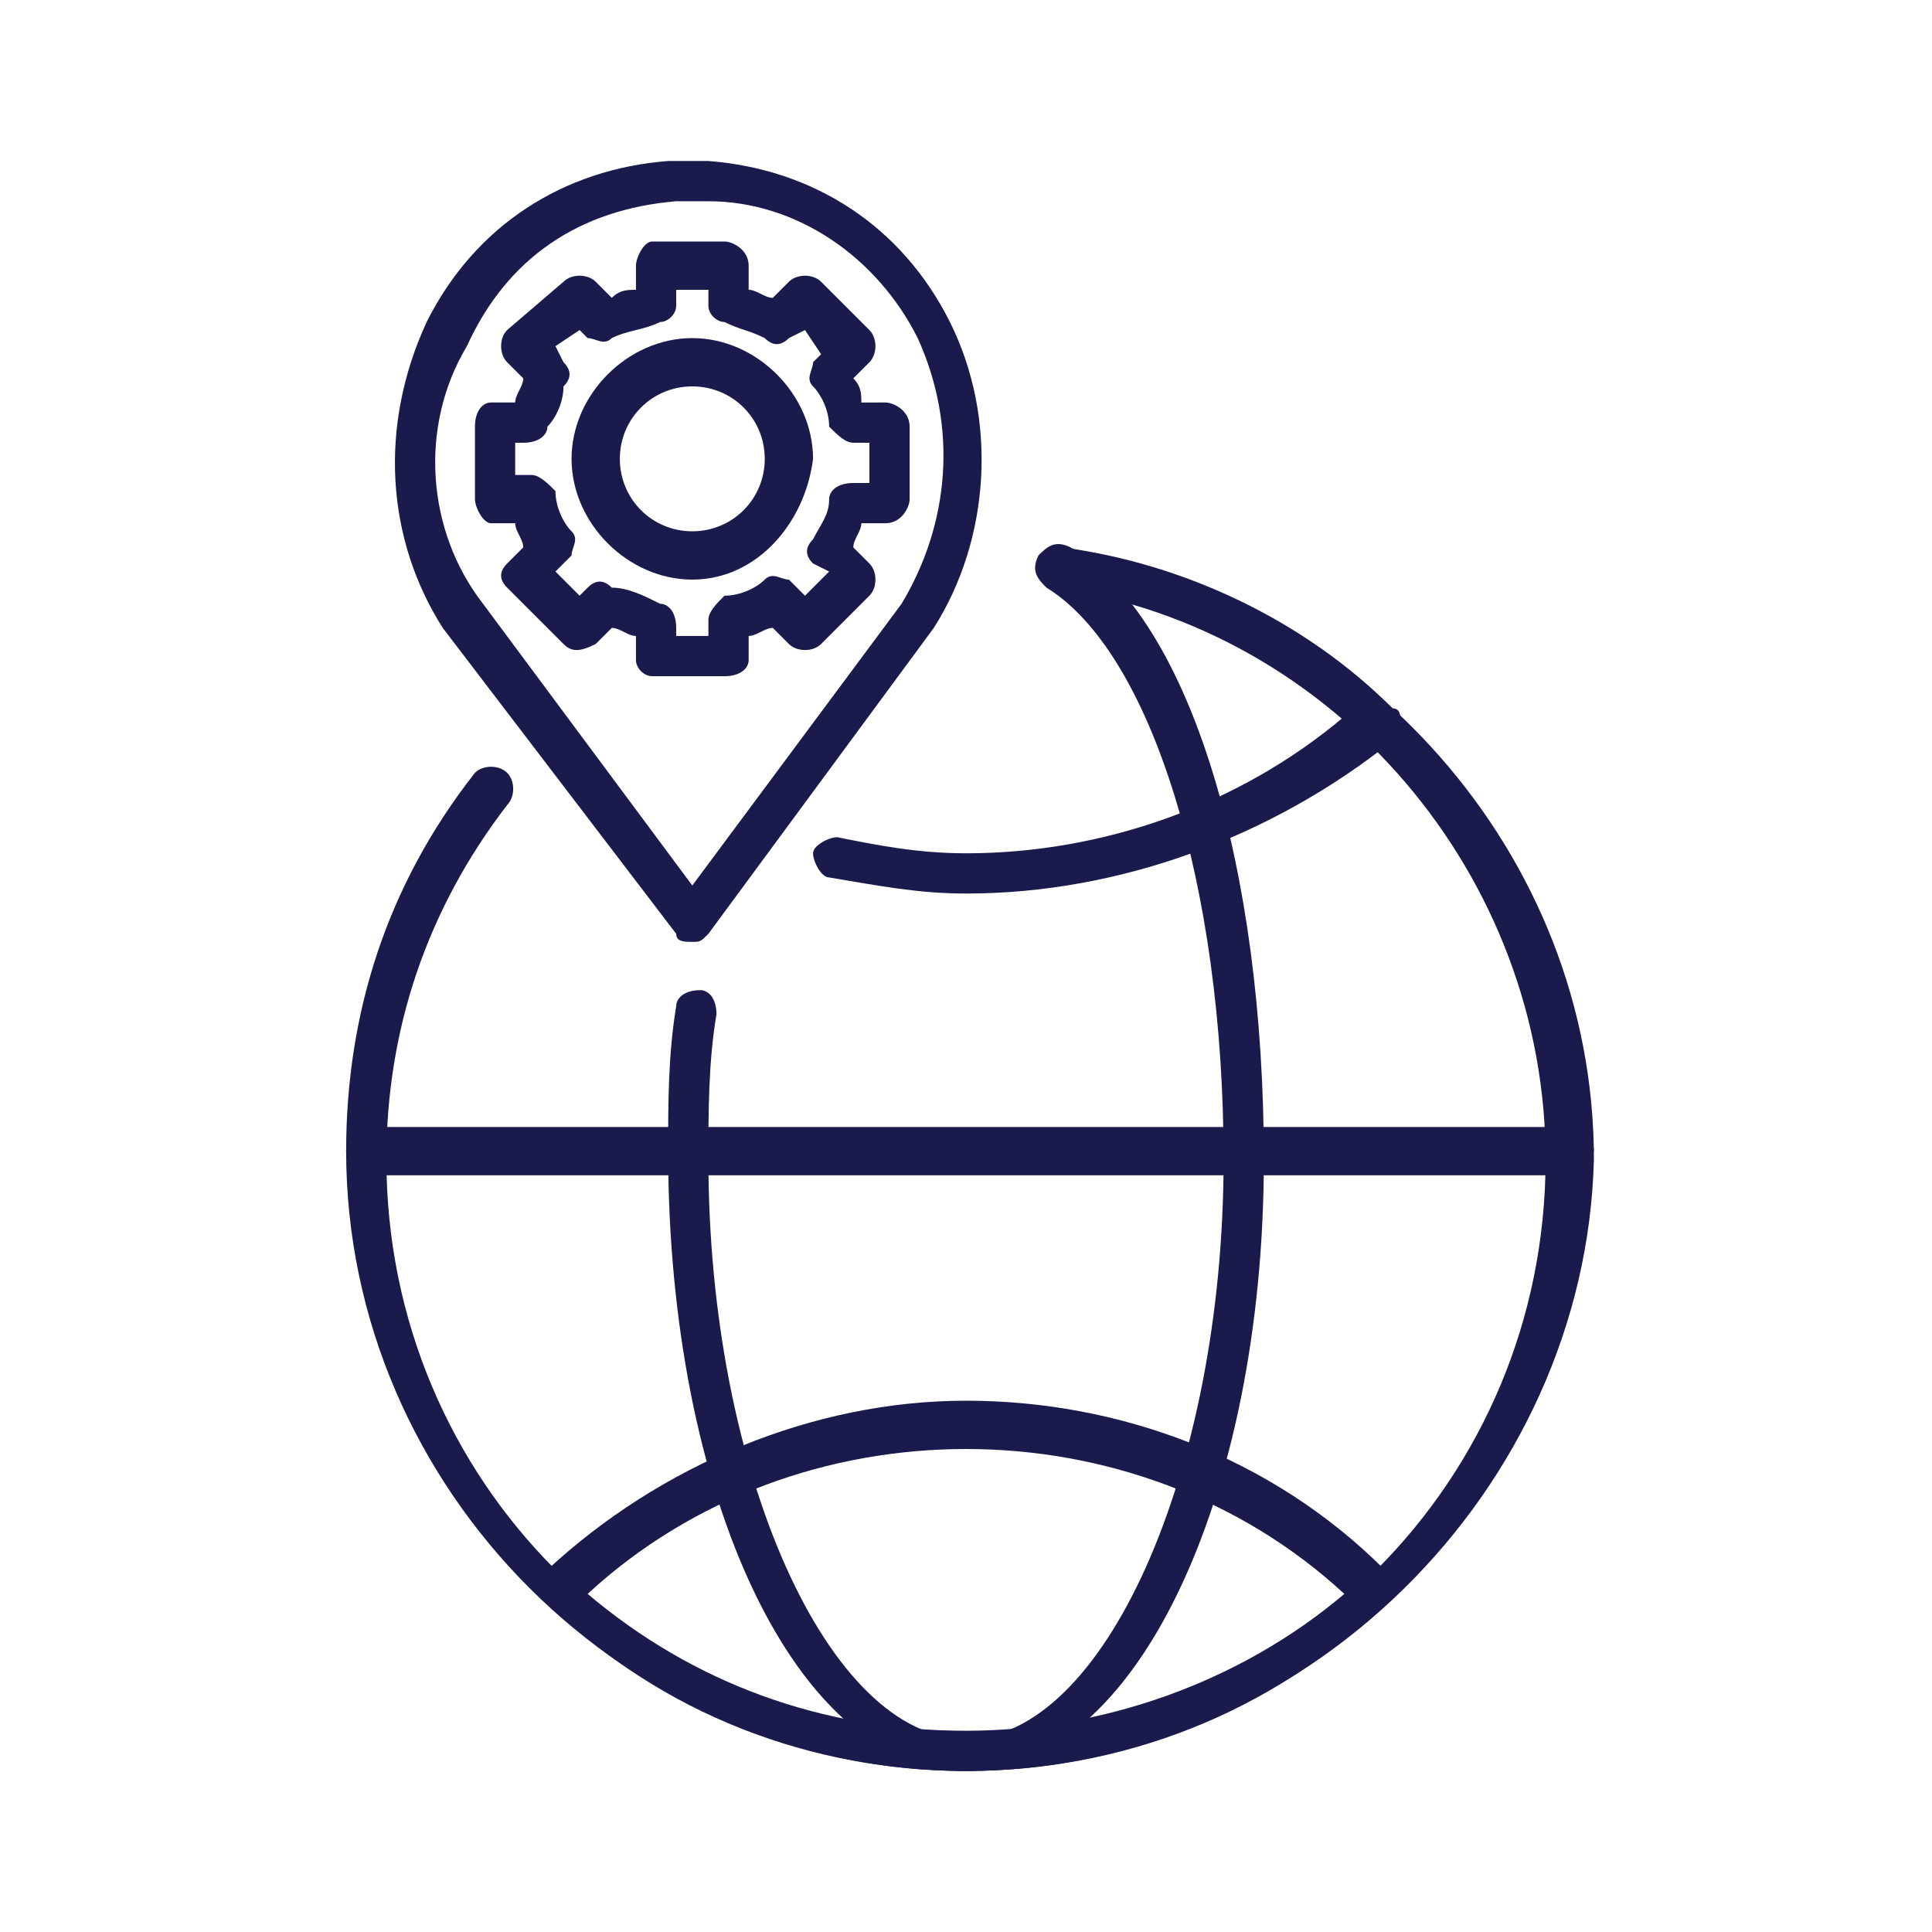
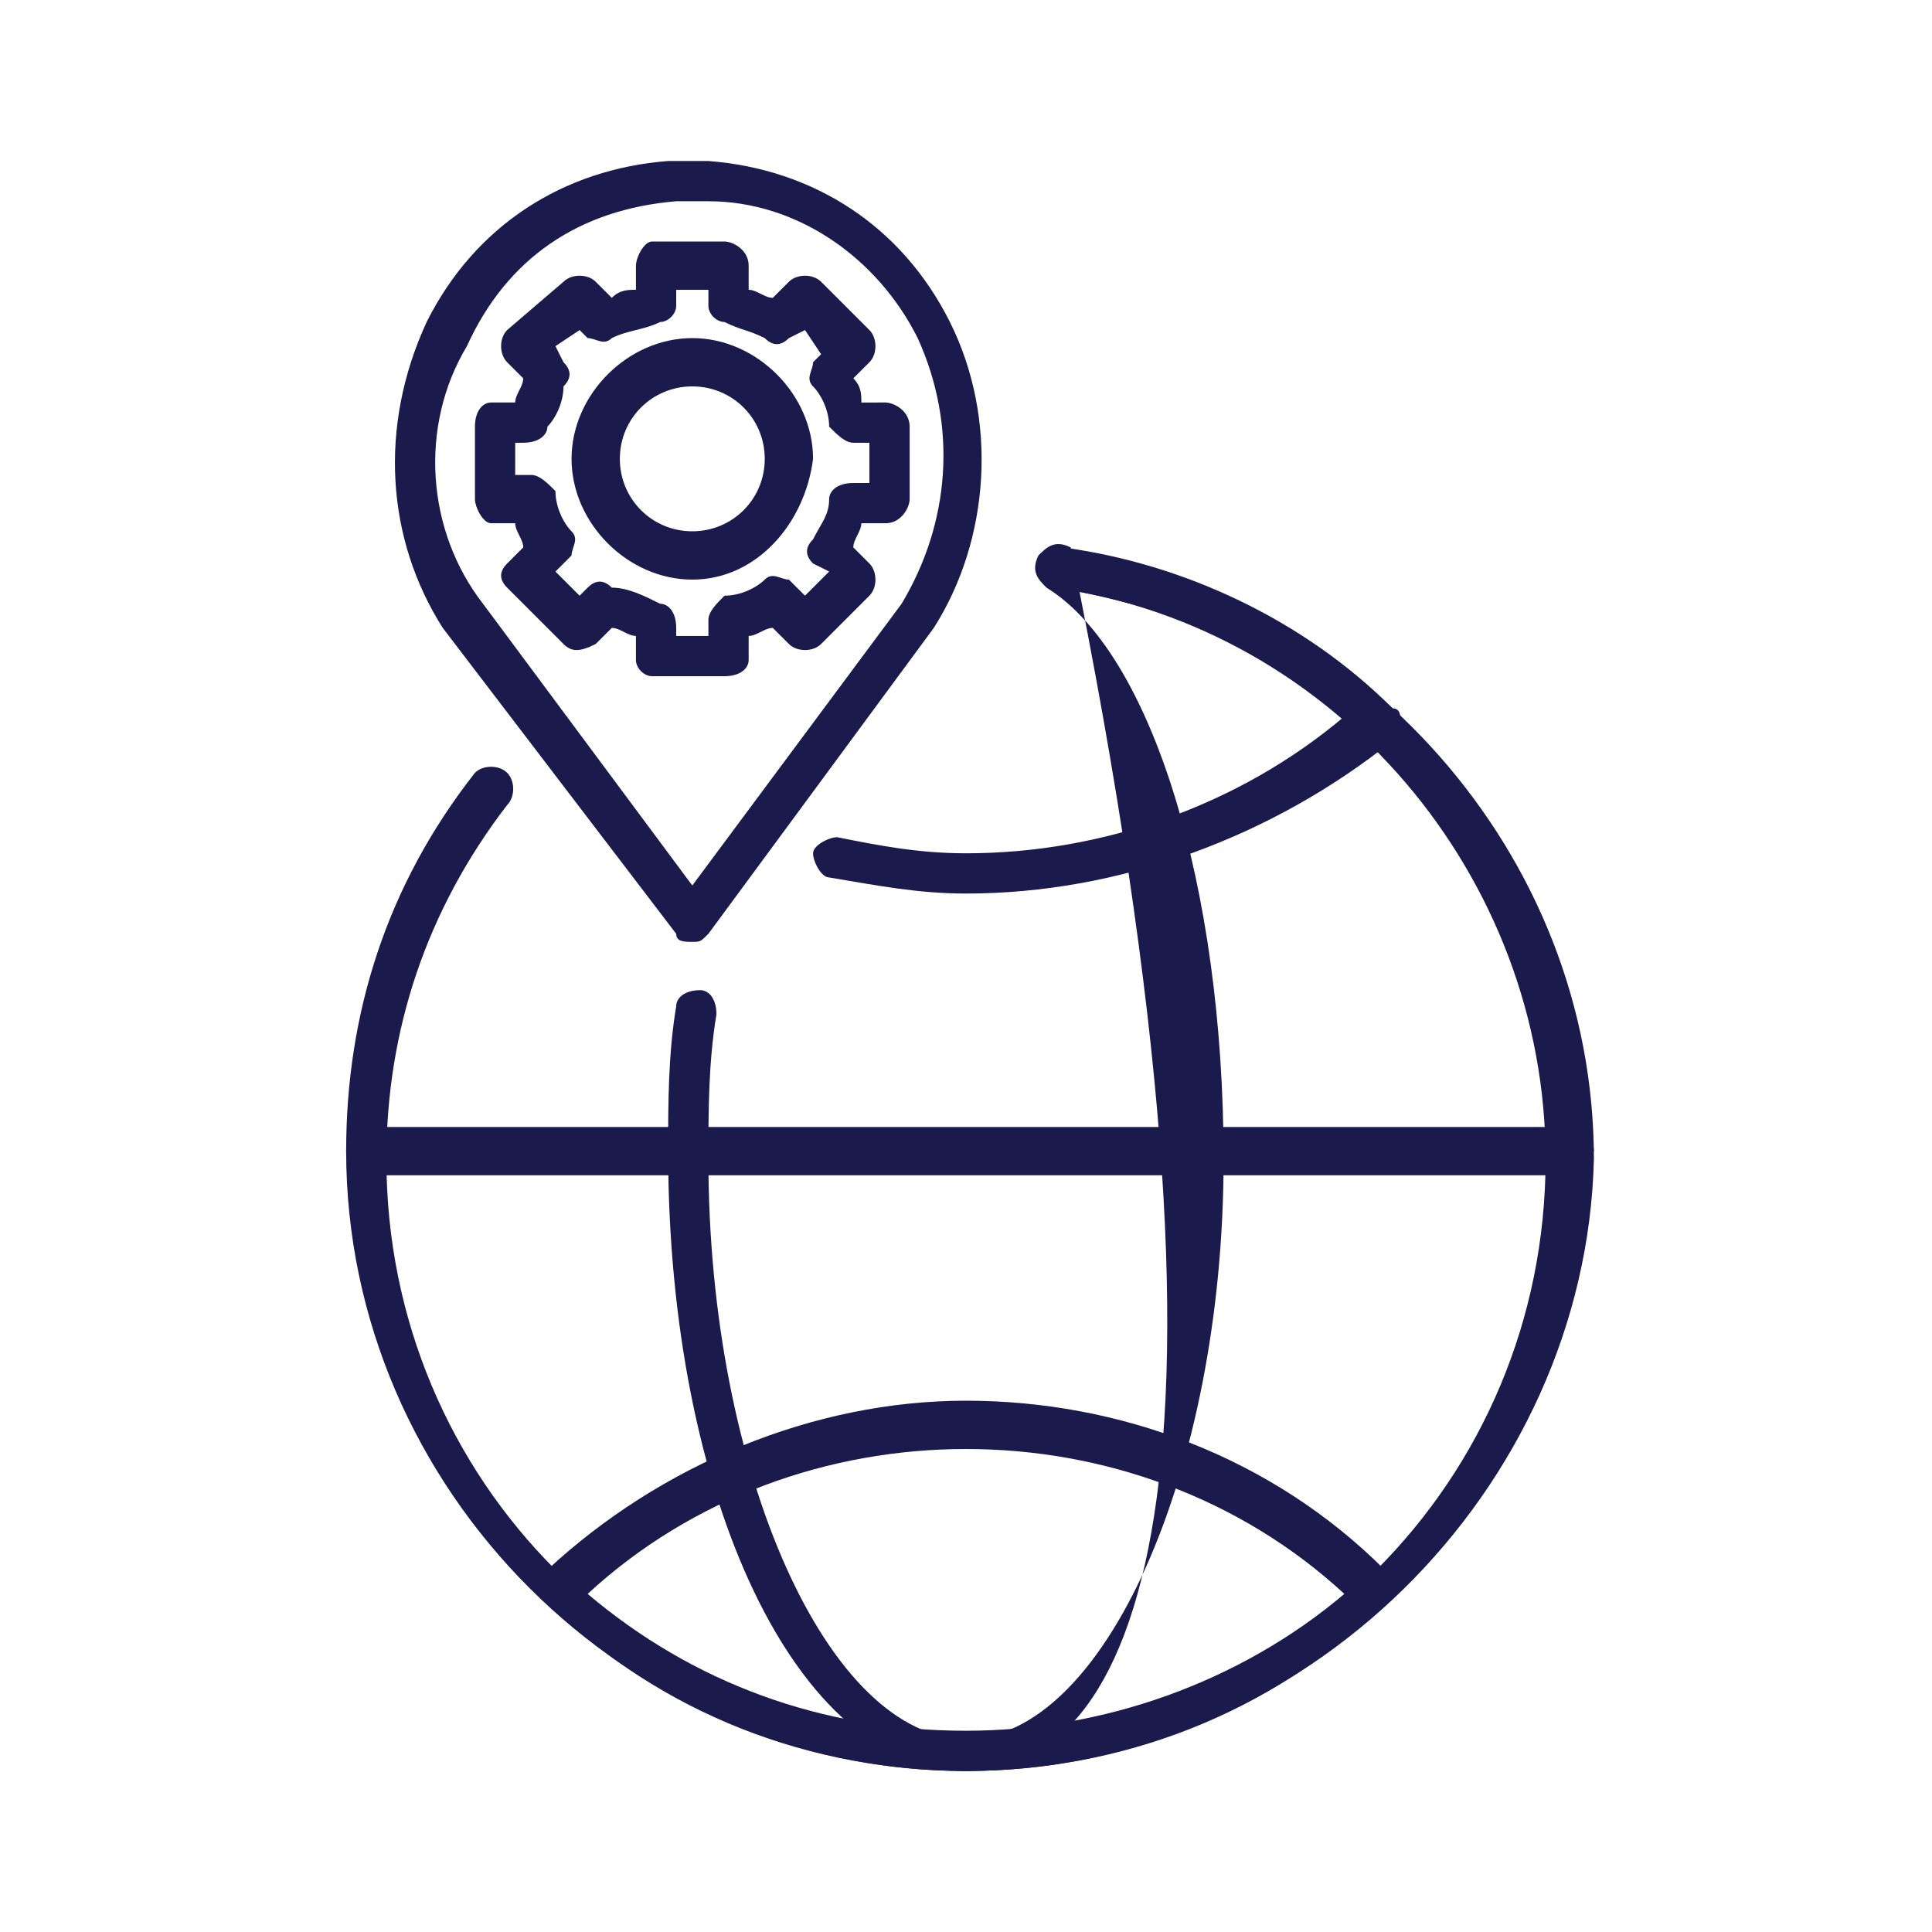
<svg xmlns="http://www.w3.org/2000/svg" xmlns:xlink="http://www.w3.org/1999/xlink" version="1.1" x="0px" y="0px" viewBox="0 0 24 24" style="enable-background:new 0 0 24 24;" xml:space="preserve">
  <style type="text/css">
	.st0{fill:none;}
	.st1{clip-path:url(#SVGID_2_);}
	.st2{fill:none;stroke:#000000;stroke-width:0.25;stroke-miterlimit:10;}
	.st3{opacity:0.4;}
	.st4{clip-path:url(#SVGID_4_);fill:none;stroke:#000000;stroke-width:0.25;stroke-miterlimit:10;}
	.st5{clip-path:url(#SVGID_4_);}
	.st6{display:none;}
	.st7{display:inline;opacity:0.2;}
	.st8{fill:#1A1A4D;}
</style>
  <symbol id="material_x5F_system_x5F_icon_x5F_border" viewBox="0 -48 48 48">
    <rect y="-48" class="st0" width="48" height="48" />
  </symbol>
  <symbol id="material_x5F_system_x5F_icon_x5F_grid" viewBox="0 -48 48 48">
    <g>
      <defs>
        <rect id="SVGID_1_" x="0" y="-48" width="48" height="48" />
      </defs>
      <clipPath id="SVGID_2_">
        <use xlink:href="#SVGID_1_" style="overflow:visible;" />
      </clipPath>
      <g class="st1">
        <g>
          <line class="st2" x1="2" y1="-48" x2="2" y2="0" />
          <line class="st2" x1="4" y1="-48" x2="4" y2="0" />
          <line class="st2" x1="6" y1="-48" x2="6" y2="0" />
          <line class="st2" x1="8" y1="-48" x2="8" y2="0" />
          <line class="st2" x1="10" y1="-48" x2="10" y2="0" />
          <line class="st2" x1="12" y1="-48" x2="12" y2="0" />
          <line class="st2" x1="14" y1="-48" x2="14" y2="0" />
          <line class="st2" x1="16" y1="-48" x2="16" y2="0" />
          <line class="st2" x1="18" y1="-48" x2="18" y2="0" />
          <line class="st2" x1="20" y1="-48" x2="20" y2="0" />
          <line class="st2" x1="22" y1="-48" x2="22" y2="0" />
          <line class="st2" x1="24" y1="-48" x2="24" y2="0" />
          <line class="st2" x1="26" y1="-48" x2="26" y2="0" />
          <line class="st2" x1="28" y1="-48" x2="28" y2="0" />
          <line class="st2" x1="30" y1="-48" x2="30" y2="0" />
          <line class="st2" x1="32" y1="-48" x2="32" y2="0" />
          <line class="st2" x1="34" y1="-48" x2="34" y2="0" />
          <line class="st2" x1="36" y1="-48" x2="36" y2="0" />
          <line class="st2" x1="38" y1="-48" x2="38" y2="0" />
          <line class="st2" x1="40" y1="-48" x2="40" y2="0" />
          <line class="st2" x1="42" y1="-48" x2="42" y2="0" />
          <line class="st2" x1="44" y1="-48" x2="44" y2="0" />
          <line class="st2" x1="46" y1="-48" x2="46" y2="0" />
        </g>
        <g>
          <line class="st2" x1="0" y1="-2" x2="48" y2="-2" />
          <line class="st2" x1="0" y1="-4" x2="48" y2="-4" />
          <line class="st2" x1="0" y1="-6" x2="48" y2="-6" />
          <line class="st2" x1="0" y1="-8" x2="48" y2="-8" />
          <line class="st2" x1="0" y1="-10" x2="48" y2="-10" />
          <line class="st2" x1="0" y1="-12" x2="48" y2="-12" />
          <line class="st2" x1="0" y1="-14" x2="48" y2="-14" />
          <line class="st2" x1="0" y1="-16" x2="48" y2="-16" />
          <line class="st2" x1="0" y1="-18" x2="48" y2="-18" />
          <line class="st2" x1="0" y1="-20" x2="48" y2="-20" />
          <line class="st2" x1="0" y1="-22" x2="48" y2="-22" />
          <line class="st2" x1="0" y1="-24" x2="48" y2="-24" />
          <line class="st2" x1="0" y1="-26" x2="48" y2="-26" />
          <line class="st2" x1="0" y1="-28" x2="48" y2="-28" />
-           <line class="st2" x1="0" y1="-30" x2="48" y2="-30" />
          <line class="st2" x1="0" y1="-32" x2="48" y2="-32" />
          <line class="st2" x1="0" y1="-34" x2="48" y2="-34" />
          <line class="st2" x1="0" y1="-36" x2="48" y2="-36" />
          <line class="st2" x1="0" y1="-38" x2="48" y2="-38" />
          <line class="st2" x1="0" y1="-40" x2="48" y2="-40" />
          <line class="st2" x1="0" y1="-42" x2="48" y2="-42" />
          <line class="st2" x1="0" y1="-44" x2="48" y2="-44" />
          <line class="st2" x1="0" y1="-46" x2="48" y2="-46" />
        </g>
        <g>
          <path d="M47.7-0.2v-47.5H0.2v47.5H47.7 M48,0H0v-48h48V0L48,0z" />
        </g>
      </g>
    </g>
  </symbol>
  <symbol id="material_x5F_system_x5F_icon_x5F_keylines" viewBox="0 -48 48 48">
    <g class="st3">
      <defs>
        <rect id="SVGID_3_" x="0" y="-48" class="st3" width="48" height="48" />
      </defs>
      <clipPath id="SVGID_4_">
        <use xlink:href="#SVGID_3_" style="overflow:visible;" />
      </clipPath>
      <line class="st4" x1="24" y1="0" x2="24" y2="-48" />
      <line class="st4" x1="48" y1="-24" x2="0" y2="-24" />
      <line class="st4" x1="48" y1="-16" x2="0" y2="-16" />
      <line class="st4" x1="48" y1="-32" x2="0" y2="-32" />
      <line class="st4" x1="32" y1="-48" x2="32" y2="0" />
      <line class="st4" x1="16" y1="-48" x2="16" y2="0" />
-       <line class="st4" x1="47.7" y1="-0.3" x2="0.2" y2="-47.8" />
      <line class="st4" x1="0.2" y1="-0.3" x2="47.7" y2="-47.8" />
      <path class="st4" d="M24-14c-5.5,0-10-4.5-10-10c0-5.5,4.5-10,10-10c5.5,0,10,4.5,10,10C34-18.5,29.5-14,24-14z" />
      <path class="st4" d="M24-4C12.9-4,4-12.9,4-24c0-11.1,8.9-20,20-20c11.1,0,20,8.9,20,20C44-12.9,35.1-4,24-4z" />
      <path class="st4" d="M38-6H10c-2.2,0-4-1.8-4-4v-28c0-2.2,1.8-4,4-4h28c2.2,0,4,1.8,4,4v28C42-7.8,40.2-6,38-6z" />
      <path class="st4" d="M40-8H8c-2.2,0-4-1.8-4-4v-24c0-2.2,1.8-4,4-4h32c2.2,0,4,1.8,4,4l0,24C44-9.8,42.2-8,40-8z" />
      <path class="st4" d="M40-40v32c0,2.2-1.8,4-4,4H12C9.8-4,8-5.8,8-8v-32c0-2.2,1.8-4,4-4h24C38.2-44,40-42.2,40-40z" />
      <g class="st5">
        <path d="M47.7-0.3v-47.5H0.2v47.5H47.7 M48,0H0v-48h48V0L48,0z" />
      </g>
    </g>
  </symbol>
  <g class="st6">
    <circle id="circle" class="st7" cx="12" cy="12" r="10" />
    <path id="Rectangle" class="st7" d="M19,21H5c-1.1,0-2-0.9-2-2V5c0-1.1,0.9-2,2-2h14c1.1,0,2,0.9,2,2v14C21,20.1,20.1,21,19,21z" />
    <path id="Vertical_Rectangle" class="st7" d="M6,22h12c1.1,0,2-0.9,2-2V4c0-1.1-0.9-2-2-2H6C4.9,2,4,2.9,4,4v16C4,21.1,4.9,22,6,22   z" />
    <path id="Horizontal_Rectangle" class="st7" d="M22,18V6c0-1.1-0.9-2-2-2H4C2.9,4,2,4.9,2,6v12c0,1.1,0.9,2,2,2h16   C21.1,20,22,19.1,22,18z" />
  </g>
  <g id="border" class="st6">
    <use xlink:href="#material_x5F_system_x5F_icon_x5F_border" width="48" height="48" id="XMLID_2_" y="-48" transform="matrix(0.5 0 0 -0.5 -1.144415e-04 -8.010902e-05)" style="display:inline;overflow:visible;" />
  </g>
  <g id="grid" class="st6">
    <use xlink:href="#material_x5F_system_x5F_icon_x5F_grid" width="48" height="48" id="XMLID_1_" x="0" y="-48" transform="matrix(0.5 0 0 -0.5 -1.144415e-04 -8.010902e-05)" style="display:inline;overflow:visible;opacity:0.15;" />
  </g>
  <g id="keylines" class="st6">
    <use xlink:href="#material_x5F_system_x5F_icon_x5F_keylines" width="48" height="48" id="XMLID_3_" x="0" y="-48" transform="matrix(0.5 0 0 -0.5 -1.144415e-04 -8.010902e-05)" style="display:inline;overflow:visible;" />
  </g>
  <g id="Layer_5">
    <g>
      <path class="st8" d="M12,22c-4.2,0-7.7-3.5-7.7-7.7c0-1.7,0.5-3.3,1.6-4.7c0.1-0.1,0.3-0.1,0.4,0c0.1,0.1,0.1,0.3,0,0.4    c-1,1.3-1.5,2.8-1.5,4.4c0,4,3.2,7.2,7.2,7.2s7.2-3.2,7.2-7.2c0-3.5-2.6-6.6-6.1-7.1c-0.1,0-0.2-0.2-0.2-0.3    c0-0.1,0.2-0.2,0.3-0.2c3.7,0.6,6.6,3.8,6.6,7.6C19.7,18.5,16.2,22,12,22z" />
      <path class="st8" d="M12,22c-1.9,0-3.8-0.7-5.2-2.1c-0.1,0-0.1-0.1-0.1-0.2c0-0.1,0-0.1,0.1-0.2c1.4-1.3,3.3-2.1,5.2-2.1    c1.9,0,3.8,0.7,5.2,2.1c0.1,0,0.1,0.1,0.1,0.2c0,0.1,0,0.1-0.1,0.2C15.8,21.3,13.9,22,12,22z M7.3,19.8c1.3,1.1,2.9,1.7,4.7,1.7    c1.7,0,3.4-0.6,4.7-1.7C15.4,18.6,13.7,18,12,18C10.3,18,8.6,18.6,7.3,19.8z" />
      <path class="st8" d="M12,11.1c-0.6,0-1.1-0.1-1.7-0.2c-0.1,0-0.2-0.2-0.2-0.3c0-0.1,0.2-0.2,0.3-0.2c0.5,0.1,1,0.2,1.6,0.2    c1.7,0,3.4-0.6,4.7-1.7c-1-0.9-2.3-1.4-3.6-1.6c-0.1,0-0.2-0.2-0.2-0.3c0-0.1,0.2-0.2,0.3-0.2c1.5,0.2,3,0.9,4.1,2    c0.1,0,0.1,0.1,0.1,0.2c0,0.1,0,0.1-0.1,0.2C15.8,10.4,13.9,11.1,12,11.1z" />
-       <path class="st8" d="M12,22c-2.1,0-3.7-3.4-3.7-7.7c0-0.6,0-1.2,0.1-1.8c0-0.1,0.1-0.2,0.3-0.2c0.1,0,0.2,0.1,0.2,0.3    c-0.1,0.6-0.1,1.2-0.1,1.8c0,3.9,1.5,7.2,3.2,7.2c1.7,0,3.2-3.3,3.2-7.2c0-3.4-0.9-6.3-2.2-7.1c-0.1-0.1-0.2-0.2-0.1-0.4    c0.1-0.1,0.2-0.2,0.4-0.1c1.5,0.9,2.4,4,2.4,7.6C15.7,18.6,14.1,22,12,22z" />
+       <path class="st8" d="M12,22c-2.1,0-3.7-3.4-3.7-7.7c0-0.6,0-1.2,0.1-1.8c0-0.1,0.1-0.2,0.3-0.2c0.1,0,0.2,0.1,0.2,0.3    c-0.1,0.6-0.1,1.2-0.1,1.8c0,3.9,1.5,7.2,3.2,7.2c1.7,0,3.2-3.3,3.2-7.2c0-3.4-0.9-6.3-2.2-7.1c-0.1-0.1-0.2-0.2-0.1-0.4    c0.1-0.1,0.2-0.2,0.4-0.1C15.7,18.6,14.1,22,12,22z" />
      <path class="st8" d="M19.4,14.6H4.6c-0.1,0-0.3-0.1-0.3-0.3c0-0.1,0.1-0.3,0.3-0.3h14.9c0.1,0,0.3,0.1,0.3,0.3    C19.7,14.4,19.6,14.6,19.4,14.6z" />
      <path class="st8" d="M8.6,7.2c-0.8,0-1.5-0.7-1.5-1.5c0-0.8,0.7-1.5,1.5-1.5c0.8,0,1.5,0.7,1.5,1.5C10,6.5,9.4,7.2,8.6,7.2z     M8.6,4.8c-0.5,0-0.9,0.4-0.9,0.9s0.4,0.9,0.9,0.9c0.5,0,0.9-0.4,0.9-0.9S9.1,4.8,8.6,4.8z" />
      <path class="st8" d="M8.6,11.7c-0.1,0-0.2,0-0.2-0.1L5.5,7.8C4.8,6.7,4.7,5.3,5.3,4c0.6-1.2,1.7-1.9,3-2c0.2,0,0.3,0,0.5,0    c1.3,0.1,2.4,0.8,3,2c0.6,1.2,0.5,2.7-0.2,3.8l-2.8,3.8C8.7,11.7,8.7,11.7,8.6,11.7z M8.6,2.5c-0.1,0-0.1,0-0.2,0    C7.2,2.6,6.3,3.2,5.8,4.3C5.2,5.3,5.3,6.6,6,7.5L8.6,11l2.6-3.5c0.6-1,0.7-2.2,0.2-3.3c-0.5-1-1.5-1.7-2.6-1.7    C8.7,2.5,8.6,2.5,8.6,2.5z" />
      <path class="st8" d="M9,8.4H8.1C8,8.4,7.9,8.3,7.9,8.2V7.9c-0.1,0-0.2-0.1-0.3-0.1L7.4,8C7.2,8.1,7.1,8.1,7,8L6.3,7.3    C6.2,7.2,6.2,7.1,6.3,7l0.2-0.2C6.5,6.7,6.4,6.6,6.4,6.5H6.1C6,6.5,5.9,6.3,5.9,6.2V5.3C5.9,5.1,6,5,6.1,5h0.3    c0-0.1,0.1-0.2,0.1-0.3L6.3,4.5c-0.1-0.1-0.1-0.3,0-0.4L7,3.5c0.1-0.1,0.3-0.1,0.4,0l0.2,0.2c0.1-0.1,0.2-0.1,0.3-0.1V3.3    C7.9,3.2,8,3,8.1,3H9c0.1,0,0.3,0.1,0.3,0.3v0.3c0.1,0,0.2,0.1,0.3,0.1l0.2-0.2c0.1-0.1,0.3-0.1,0.4,0l0.6,0.6    c0.1,0.1,0.1,0.3,0,0.4l-0.2,0.2c0.1,0.1,0.1,0.2,0.1,0.3H11c0.1,0,0.3,0.1,0.3,0.3v0.9c0,0.1-0.1,0.3-0.3,0.3h-0.3    c0,0.1-0.1,0.2-0.1,0.3L10.8,7c0.1,0.1,0.1,0.3,0,0.4L10.2,8c-0.1,0.1-0.3,0.1-0.4,0L9.6,7.8C9.5,7.8,9.4,7.9,9.3,7.9v0.3    C9.3,8.3,9.2,8.4,9,8.4z M8.4,7.9h0.4V7.7c0-0.1,0.1-0.2,0.2-0.3c0.2,0,0.4-0.1,0.5-0.2c0.1-0.1,0.2,0,0.3,0L10,7.4l0.3-0.3    L10.1,7c-0.1-0.1-0.1-0.2,0-0.3c0.1-0.2,0.2-0.3,0.2-0.5c0-0.1,0.1-0.2,0.3-0.2h0.2V5.5h-0.2c-0.1,0-0.2-0.1-0.3-0.2    c0-0.2-0.1-0.4-0.2-0.5c-0.1-0.1,0-0.2,0-0.3l0.1-0.1L10,4.1L9.8,4.2c-0.1,0.1-0.2,0.1-0.3,0C9.3,4.1,9.2,4.1,9,4    C8.9,4,8.8,3.9,8.8,3.8V3.6H8.4v0.2C8.4,3.9,8.3,4,8.2,4C8,4.1,7.8,4.1,7.6,4.2c-0.1,0.1-0.2,0-0.3,0L7.2,4.1L6.9,4.3L7,4.5    c0.1,0.1,0.1,0.2,0,0.3C7,5,6.9,5.2,6.8,5.3c0,0.1-0.1,0.2-0.3,0.2H6.4v0.4h0.2c0.1,0,0.2,0.1,0.3,0.2c0,0.2,0.1,0.4,0.2,0.5    c0.1,0.1,0,0.2,0,0.3L6.9,7.1l0.3,0.3l0.1-0.1c0.1-0.1,0.2-0.1,0.3,0C7.8,7.3,8,7.4,8.2,7.5c0.1,0,0.2,0.1,0.2,0.3V7.9z" />
    </g>
  </g>
</svg>